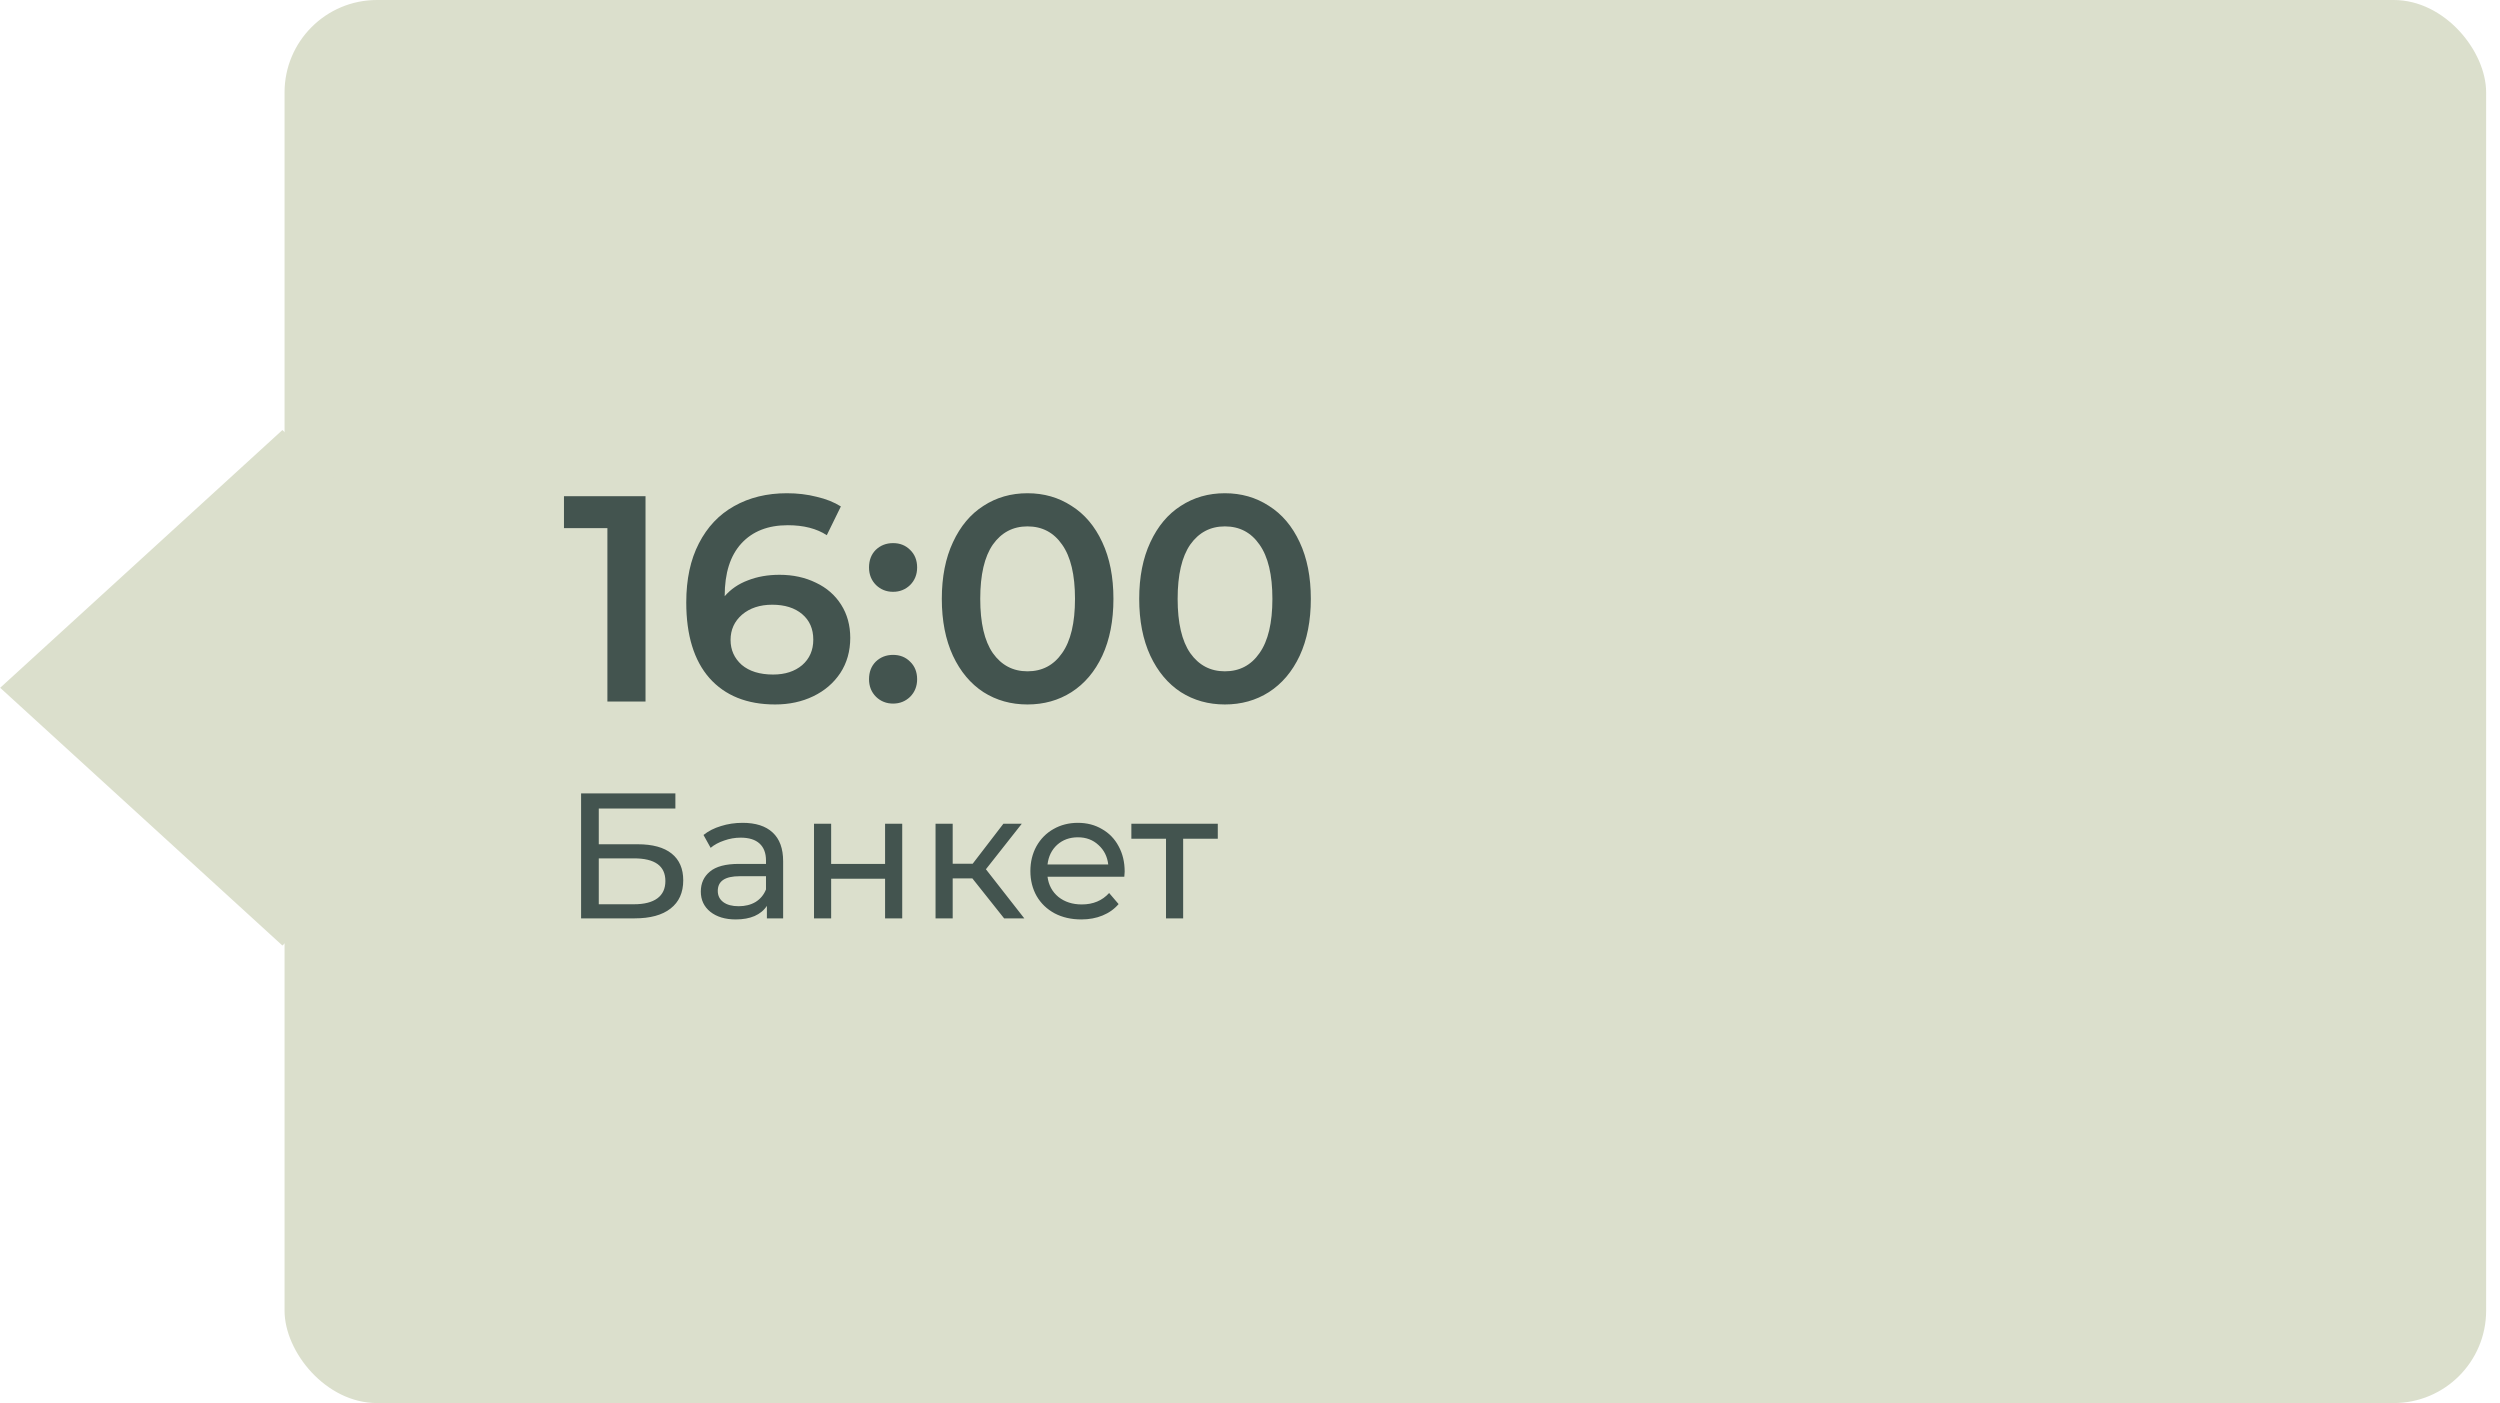
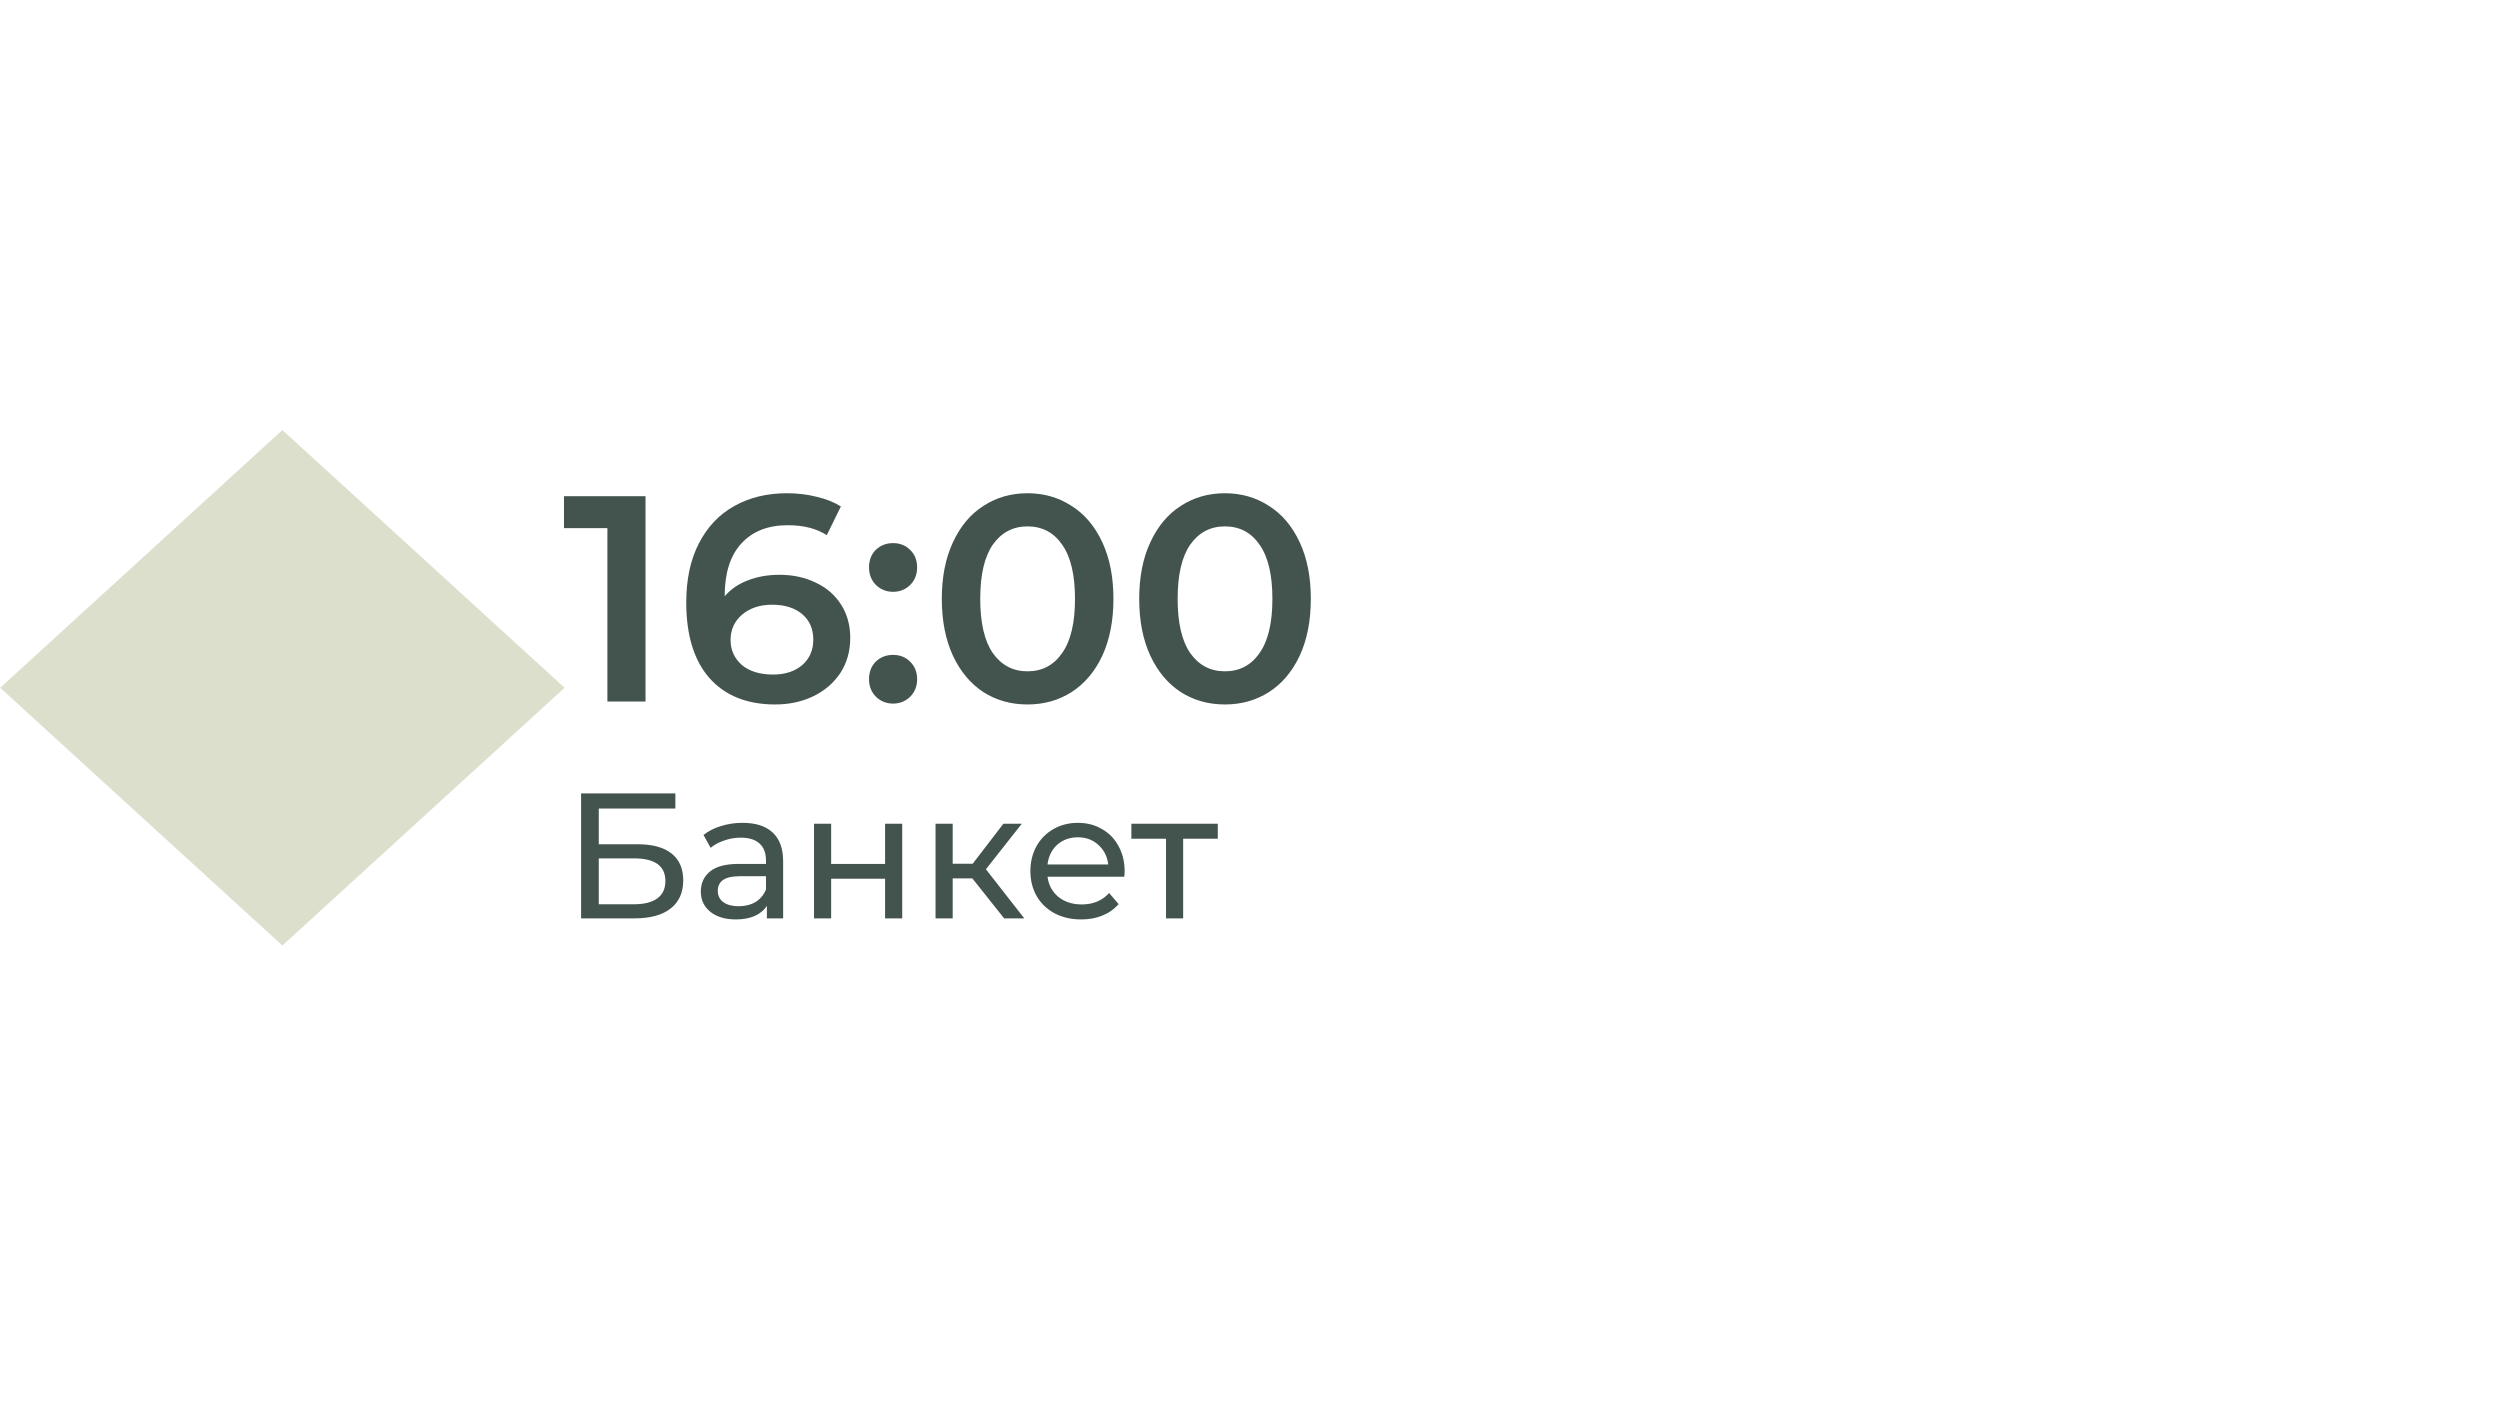
<svg xmlns="http://www.w3.org/2000/svg" width="196" height="110" viewBox="0 0 196 110" fill="none">
-   <rect x="22.309" width="172.604" height="110" rx="7.247" fill="#DBDFCC" />
  <rect width="29.98" height="29.98" transform="matrix(0.738 0.674 -0.738 0.674 22.139 33.716)" fill="#DBDFCC" />
  <path d="M50.609 38.9V55H47.62V41.407H44.215V38.9H50.609ZM61.117 45.064C62.175 45.064 63.126 45.271 63.969 45.685C64.813 46.084 65.472 46.659 65.947 47.41C66.423 48.161 66.66 49.028 66.66 50.009C66.66 51.052 66.4 51.972 65.878 52.769C65.357 53.551 64.652 54.157 63.762 54.586C62.873 55.015 61.876 55.23 60.772 55.23C58.564 55.23 56.847 54.54 55.62 53.16C54.409 51.78 53.803 49.802 53.803 47.226C53.803 45.417 54.133 43.876 54.792 42.603C55.452 41.315 56.372 40.341 57.552 39.682C58.748 39.007 60.128 38.67 61.692 38.67C62.52 38.67 63.295 38.762 64.015 38.946C64.751 39.115 65.388 39.368 65.924 39.705L64.82 41.959C64.023 41.438 63.003 41.177 61.761 41.177C60.213 41.177 59.001 41.652 58.127 42.603C57.253 43.554 56.816 44.926 56.816 46.72V46.743C57.292 46.191 57.897 45.777 58.633 45.501C59.369 45.21 60.197 45.064 61.117 45.064ZM60.611 52.884C61.547 52.884 62.306 52.639 62.888 52.148C63.471 51.642 63.762 50.975 63.762 50.147C63.762 49.304 63.471 48.637 62.888 48.146C62.306 47.655 61.524 47.41 60.542 47.41C59.576 47.41 58.787 47.671 58.173 48.192C57.575 48.713 57.276 49.373 57.276 50.17C57.276 50.952 57.568 51.604 58.15 52.125C58.748 52.631 59.569 52.884 60.611 52.884ZM70.017 46.398C69.496 46.398 69.051 46.222 68.683 45.869C68.315 45.501 68.131 45.041 68.131 44.489C68.131 43.922 68.308 43.462 68.66 43.109C69.028 42.756 69.481 42.58 70.017 42.58C70.554 42.58 70.999 42.756 71.351 43.109C71.719 43.462 71.903 43.922 71.903 44.489C71.903 45.041 71.719 45.501 71.351 45.869C70.983 46.222 70.538 46.398 70.017 46.398ZM70.017 55.161C69.496 55.161 69.051 54.985 68.683 54.632C68.315 54.264 68.131 53.804 68.131 53.252C68.131 52.685 68.308 52.225 68.66 51.872C69.028 51.519 69.481 51.343 70.017 51.343C70.554 51.343 70.999 51.519 71.351 51.872C71.719 52.225 71.903 52.685 71.903 53.252C71.903 53.804 71.719 54.264 71.351 54.632C70.983 54.985 70.538 55.161 70.017 55.161ZM80.554 55.23C79.266 55.23 78.116 54.908 77.104 54.264C76.092 53.605 75.295 52.654 74.712 51.412C74.13 50.155 73.838 48.667 73.838 46.95C73.838 45.233 74.13 43.753 74.712 42.511C75.295 41.254 76.092 40.303 77.104 39.659C78.116 39 79.266 38.67 80.554 38.67C81.842 38.67 82.992 39 84.004 39.659C85.032 40.303 85.837 41.254 86.419 42.511C87.002 43.753 87.293 45.233 87.293 46.95C87.293 48.667 87.002 50.155 86.419 51.412C85.837 52.654 85.032 53.605 84.004 54.264C82.992 54.908 81.842 55.23 80.554 55.23ZM80.554 52.631C81.704 52.631 82.609 52.156 83.268 51.205C83.943 50.254 84.28 48.836 84.28 46.95C84.28 45.064 83.943 43.646 83.268 42.695C82.609 41.744 81.704 41.269 80.554 41.269C79.42 41.269 78.515 41.744 77.84 42.695C77.181 43.646 76.851 45.064 76.851 46.95C76.851 48.836 77.181 50.254 77.84 51.205C78.515 52.156 79.42 52.631 80.554 52.631ZM96.03 55.23C94.742 55.23 93.592 54.908 92.58 54.264C91.568 53.605 90.771 52.654 90.188 51.412C89.605 50.155 89.314 48.667 89.314 46.95C89.314 45.233 89.605 43.753 90.188 42.511C90.771 41.254 91.568 40.303 92.58 39.659C93.592 39 94.742 38.67 96.03 38.67C97.318 38.67 98.468 39 99.48 39.659C100.507 40.303 101.312 41.254 101.895 42.511C102.478 43.753 102.769 45.233 102.769 46.95C102.769 48.667 102.478 50.155 101.895 51.412C101.312 52.654 100.507 53.605 99.48 54.264C98.468 54.908 97.318 55.23 96.03 55.23ZM96.03 52.631C97.18 52.631 98.085 52.156 98.744 51.205C99.419 50.254 99.756 48.836 99.756 46.95C99.756 45.064 99.419 43.646 98.744 42.695C98.085 41.744 97.18 41.269 96.03 41.269C94.895 41.269 93.991 41.744 93.316 42.695C92.657 43.646 92.327 45.064 92.327 46.95C92.327 48.836 92.657 50.254 93.316 51.205C93.991 52.156 94.895 52.631 96.03 52.631ZM45.557 62.2H52.95V63.39H46.944V66.19H49.995C51.162 66.19 52.049 66.433 52.656 66.918C53.262 67.403 53.566 68.103 53.566 69.018C53.566 69.979 53.234 70.717 52.572 71.23C51.918 71.743 50.98 72 49.758 72H45.557V62.2ZM49.702 70.894C50.504 70.894 51.115 70.74 51.535 70.432C51.956 70.124 52.166 69.671 52.166 69.074C52.166 67.889 51.344 67.296 49.702 67.296H46.944V70.894H49.702ZM58.22 64.51C59.246 64.51 60.03 64.762 60.572 65.266C61.122 65.77 61.398 66.521 61.398 67.52V72H60.124V71.02C59.9 71.365 59.578 71.631 59.158 71.818C58.747 71.995 58.257 72.084 57.688 72.084C56.857 72.084 56.19 71.883 55.686 71.482C55.191 71.081 54.944 70.553 54.944 69.9C54.944 69.247 55.182 68.724 55.658 68.332C56.134 67.931 56.89 67.73 57.926 67.73H60.054V67.464C60.054 66.885 59.886 66.442 59.55 66.134C59.214 65.826 58.719 65.672 58.066 65.672C57.627 65.672 57.198 65.747 56.778 65.896C56.358 66.036 56.003 66.227 55.714 66.47L55.154 65.462C55.536 65.154 55.994 64.921 56.526 64.762C57.058 64.594 57.622 64.51 58.22 64.51ZM57.912 71.048C58.425 71.048 58.868 70.936 59.242 70.712C59.615 70.479 59.886 70.152 60.054 69.732V68.696H57.982C56.843 68.696 56.274 69.079 56.274 69.844C56.274 70.217 56.418 70.511 56.708 70.726C56.997 70.941 57.398 71.048 57.912 71.048ZM63.818 64.58H65.162V67.73H69.39V64.58H70.734V72H69.39V68.892H65.162V72H63.818V64.58ZM76.231 68.864H74.691V72H73.347V64.58H74.691V67.716H76.259L78.667 64.58H80.109L77.295 68.15L80.305 72H78.723L76.231 68.864ZM88.174 68.332C88.174 68.435 88.165 68.57 88.146 68.738H82.126C82.21 69.391 82.495 69.919 82.98 70.32C83.475 70.712 84.086 70.908 84.814 70.908C85.701 70.908 86.415 70.609 86.956 70.012L87.698 70.88C87.362 71.272 86.942 71.571 86.438 71.776C85.944 71.981 85.388 72.084 84.772 72.084C83.988 72.084 83.293 71.925 82.686 71.608C82.08 71.281 81.608 70.829 81.272 70.25C80.946 69.671 80.782 69.018 80.782 68.29C80.782 67.571 80.941 66.923 81.258 66.344C81.585 65.765 82.028 65.317 82.588 65C83.158 64.673 83.797 64.51 84.506 64.51C85.216 64.51 85.846 64.673 86.396 65C86.956 65.317 87.39 65.765 87.698 66.344C88.016 66.923 88.174 67.585 88.174 68.332ZM84.506 65.644C83.862 65.644 83.321 65.84 82.882 66.232C82.453 66.624 82.201 67.137 82.126 67.772H86.886C86.812 67.147 86.555 66.638 86.116 66.246C85.687 65.845 85.15 65.644 84.506 65.644ZM95.475 65.756H92.759V72H91.415V65.756H88.699V64.58H95.475V65.756Z" fill="#43544F" />
</svg>